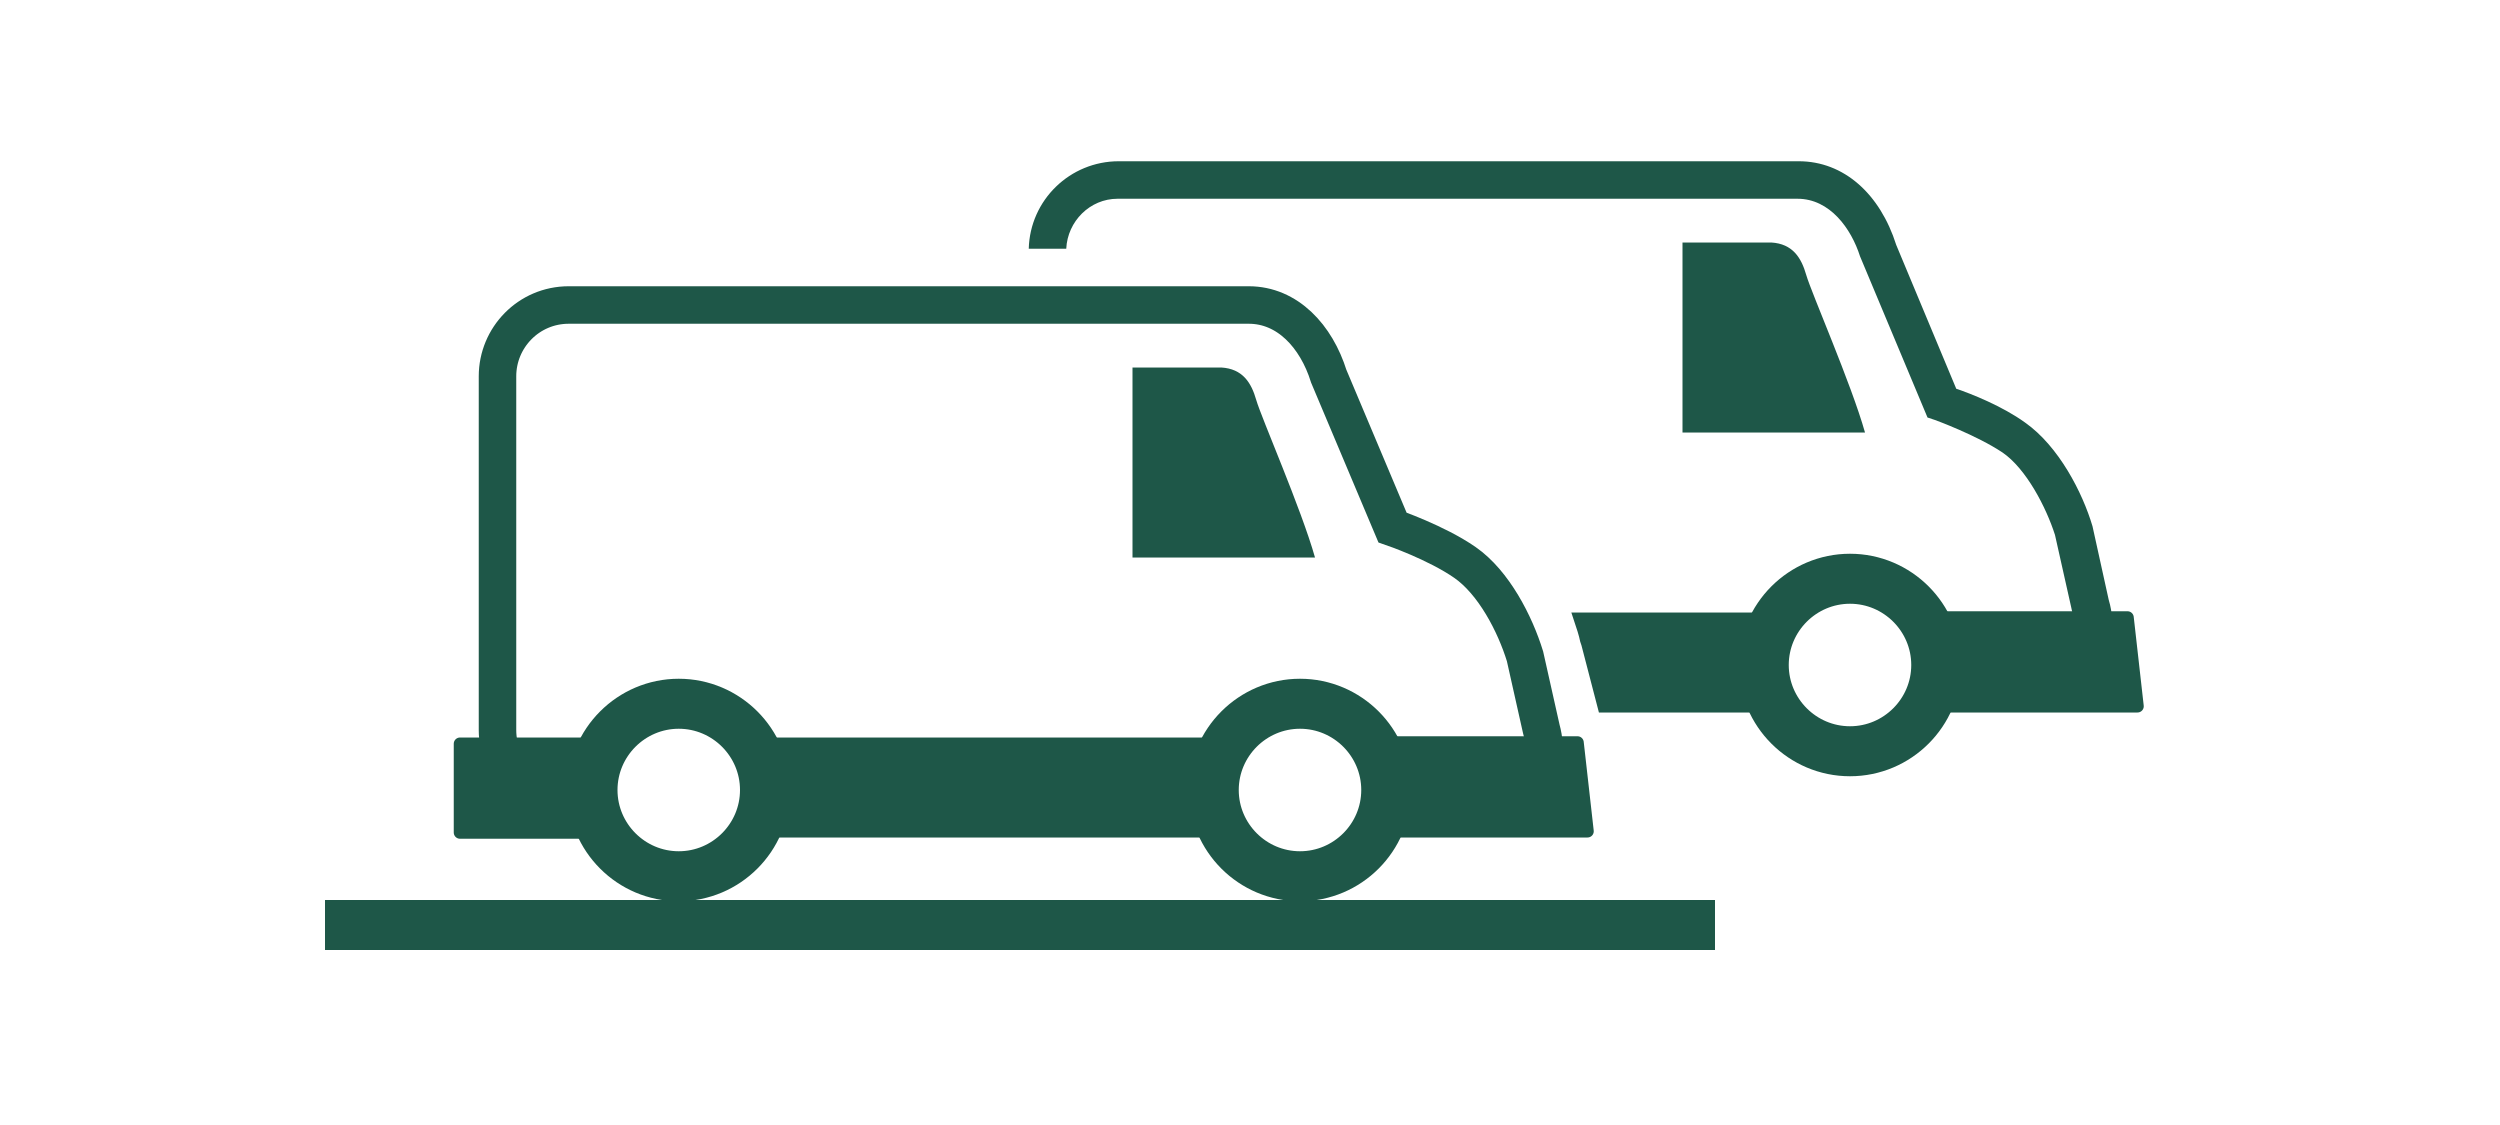
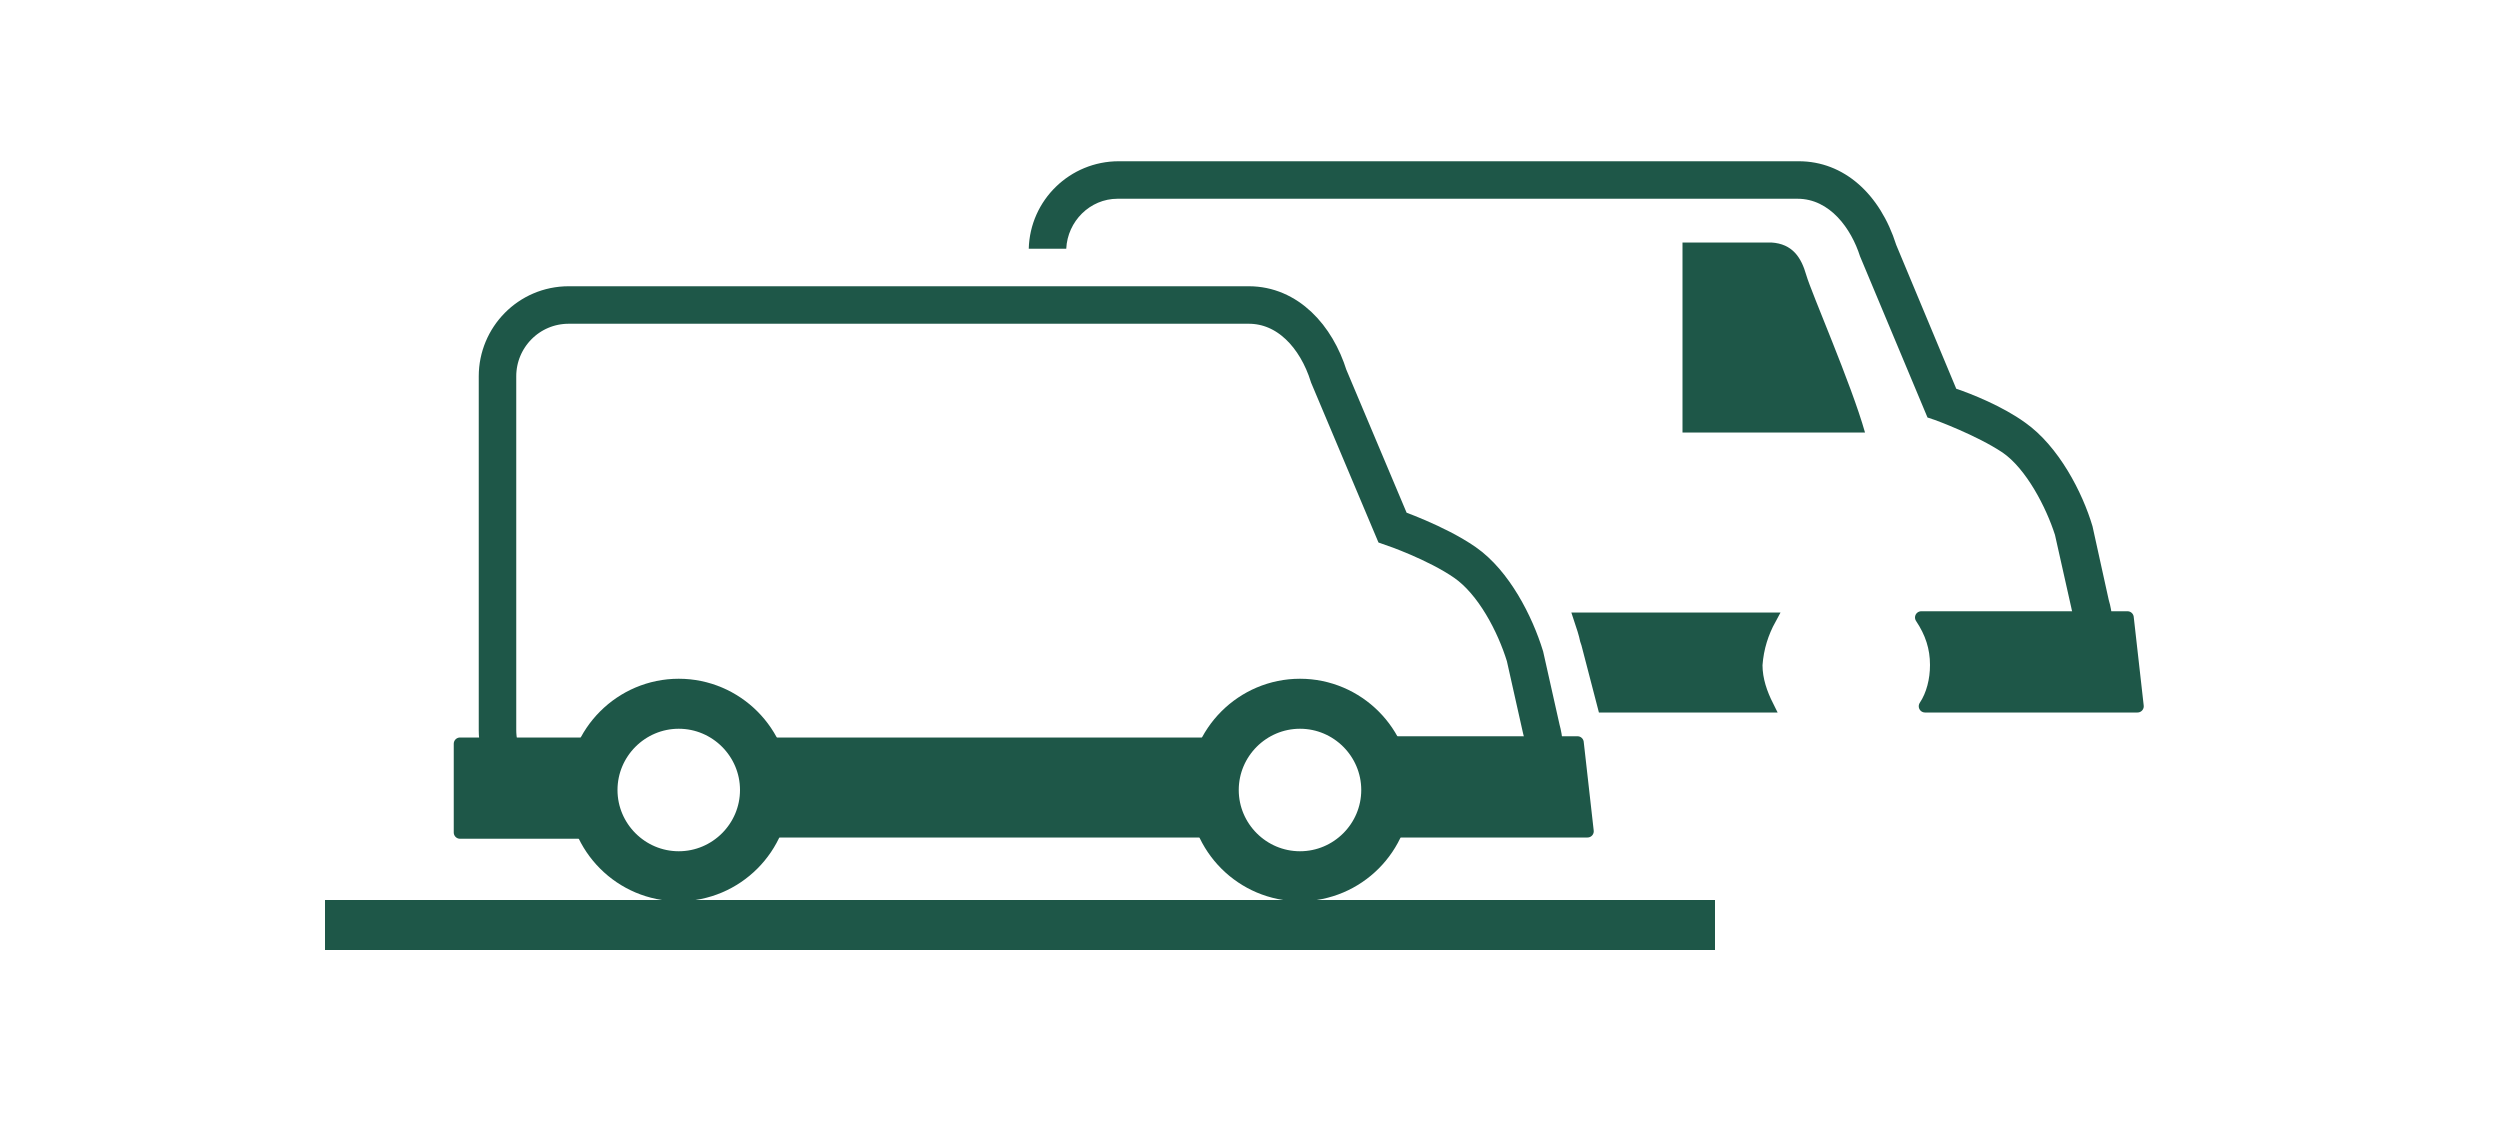
<svg xmlns="http://www.w3.org/2000/svg" version="1.1" id="Layer_1" x="0px" y="0px" viewBox="0 0 200 90" style="enable-background:new 0 0 200 90;" xml:space="preserve">
  <style type="text/css">
	.st0{fill:#1E5748;stroke:#1E5748;stroke-linecap:round;stroke-linejoin:round;stroke-miterlimit:10;}
	.st1{fill:#1E5748;}
	.st2{fill:none;stroke:#1E5748;stroke-width:4;stroke-miterlimit:10;}
	.st3{fill:none;stroke:#1E5748;stroke-width:3;stroke-miterlimit:10;}
	.st4{fill:#1E5748;stroke:#1E5748;stroke-miterlimit:10;}
</style>
  <path class="st0" d="M154.9,53.2c0,1.2-0.3,2.4-0.9,3.3h17l-0.8-7.1h-16.5C154.5,50.6,154.9,51.8,154.9,53.2z" />
  <g>
    <path class="st1" d="M134.6,34.7V19.4c2.3,0,4.6,0,7.1,0c1.7,0.1,2.4,1.2,2.8,2.6c0.4,1.4,3.6,8.7,4.7,12.6H134.6z" />
    <g>
-       <path class="st2" d="M154.9,53.2c0-3.8-3.1-6.9-6.9-6.9c-3.8,0-6.9,3.1-6.9,6.9s3.1,6.9,6.9,6.9C151.8,60.1,154.9,57,154.9,53.2z" />
-     </g>
+       </g>
    <path class="st3" d="M47.5,64.1h-2c-3.1,0-5.7-2.5-5.7-5.7V30.1c0-3.1,2.5-5.7,5.7-5.7h54.4c3.1,0,5.4,2.5,6.4,5.7l5.1,12.1   c0,0,3.5,1.2,5.8,2.8c2.3,1.6,4,4.9,4.8,7.5l1.3,5.8c1,3.6-1.5,5.8-4.1,5.8h-8" />
-     <polyline class="st3" points="98,64.1 68,64.1 62,64.1  " />
-     <path class="st1" d="M90.6,44.7V29.4c2.3,0,4.6,0,7.1,0c1.7,0.1,2.4,1.2,2.8,2.6c0.4,1.4,3.6,8.7,4.7,12.6H90.6z" />
    <g>
      <path class="st0" d="M110.9,63.2c0,1.2-0.3,2.4-0.9,3.3h17l-0.8-7.1h-16.5C110.5,60.6,110.9,61.8,110.9,63.2z" />
      <path class="st0" d="M60.6,59.5c0.7,1.1,1.1,2.3,1.1,3.7c0,1.2-0.3,2.4-0.9,3.3h37c-0.5-1-0.9-2.1-0.9-3.3c0-1.4,0.4-2.6,1.1-3.7    H60.6z" />
      <path class="st0" d="M47.8,63.2c0-1.4,0.4-2.6,1.1-3.7H36.8v7.1h11.9C48.1,65.6,47.8,64.4,47.8,63.2z" />
    </g>
    <line class="st2" x1="26" y1="74" x2="137.2" y2="74" />
    <g>
      <path class="st2" d="M61.2,63.2c0-3.8-3.1-6.9-6.9-6.9c-3.8,0-6.9,3.1-6.9,6.9s3.1,6.9,6.9,6.9C58.1,70.1,61.2,67,61.2,63.2z" />
    </g>
    <g>
      <path class="st2" d="M110.9,63.2c0-3.8-3.1-6.9-6.9-6.9c-3.8,0-6.9,3.1-6.9,6.9s3.1,6.9,6.9,6.9C107.8,70.1,110.9,67,110.9,63.2z" />
    </g>
    <g>
      <path class="st1" d="M168.7,48l-1.3-5.9c-0.8-2.7-2.7-6.4-5.4-8.3c-1.8-1.3-4.3-2.3-5.5-2.7l-4.8-11.5c-1.3-4.1-4.2-6.7-7.8-6.7    H89.5c-3.9,0-7.1,3.1-7.2,7h3c0.1-2.2,1.9-4,4.1-4h54.4c2.6,0,4.3,2.4,5,4.6l5.4,12.9l0.6,0.2c0,0,3.3,1.2,5.4,2.6    c1.9,1.3,3.5,4.4,4.2,6.6l1.3,5.8c0.3,1.2,0.2,2.1-0.4,2.9c-0.5,0.7-1.3,1.1-2.2,1.1h-8v3h8c1.8,0,3.5-0.8,4.6-2.2    C168.9,51.9,169.3,50,168.7,48z" />
    </g>
    <g>
      <path class="st4" d="M141.6,49.5h-15.2c0.2,0.6,0.4,1.2,0.5,1.7l0.1,0.3l1.3,5h13.1c-0.5-1-0.9-2.1-0.9-3.3    C140.6,51.8,141,50.6,141.6,49.5z" />
    </g>
  </g>
</svg>